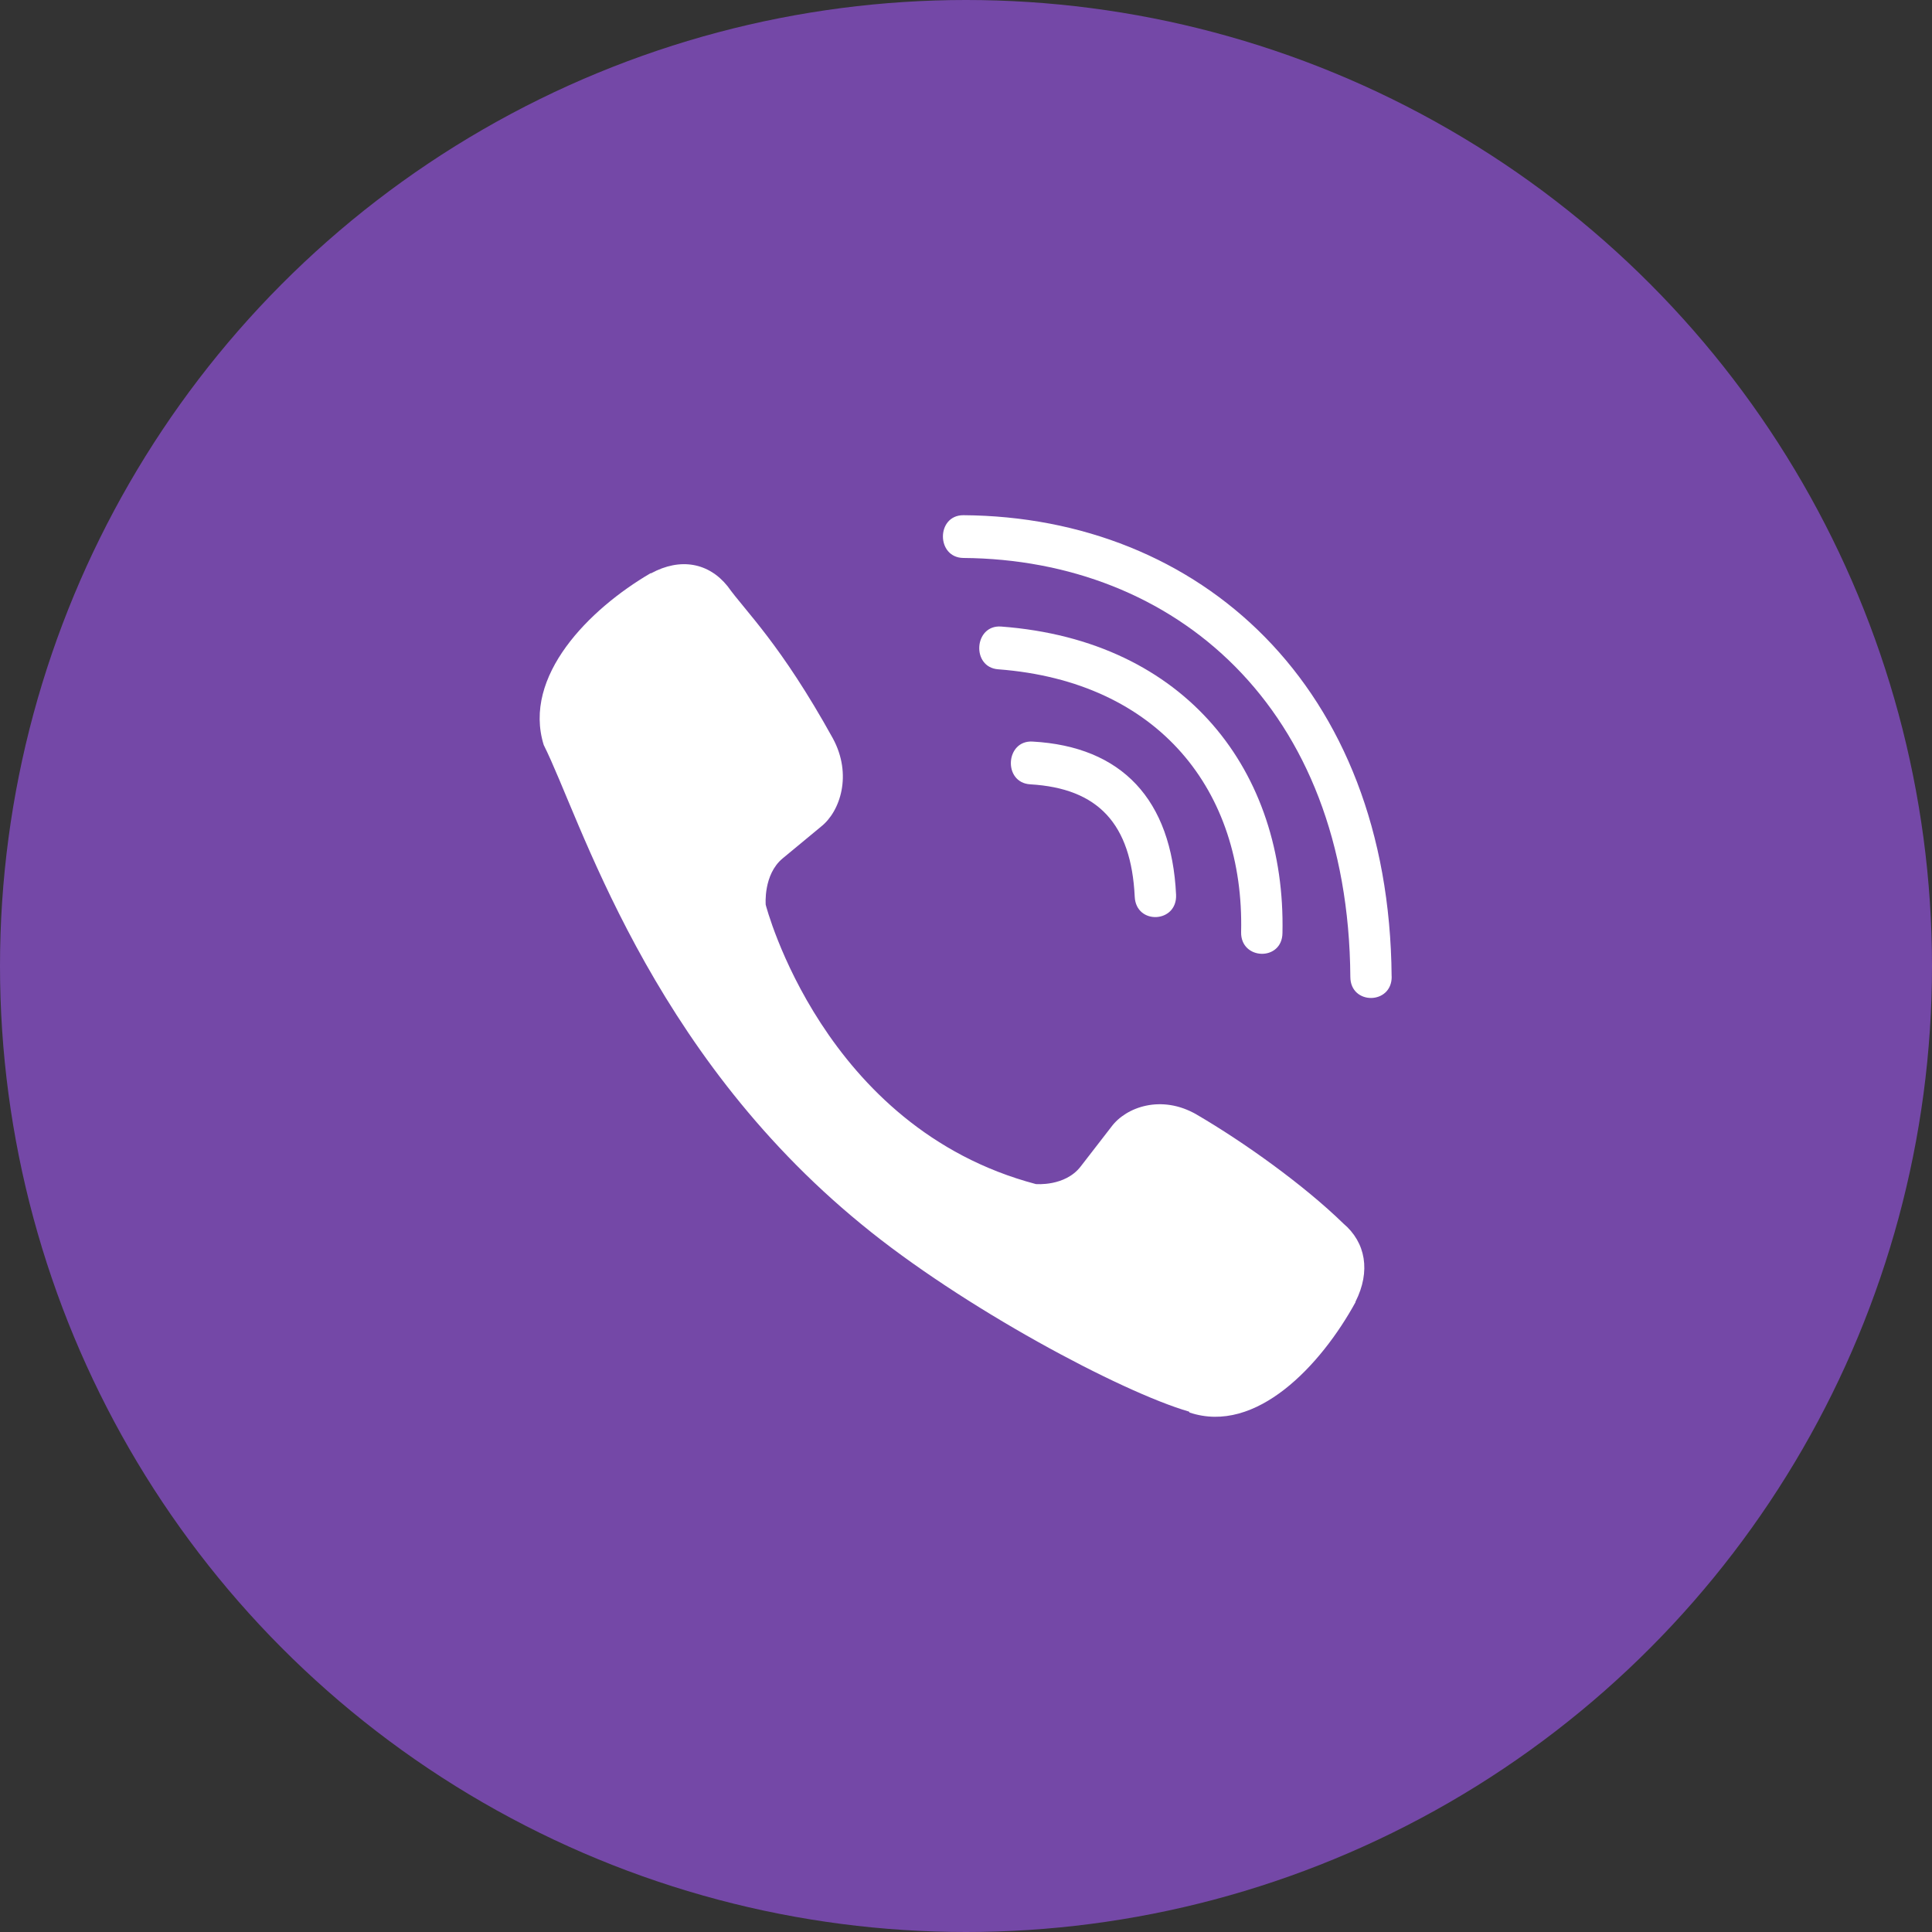
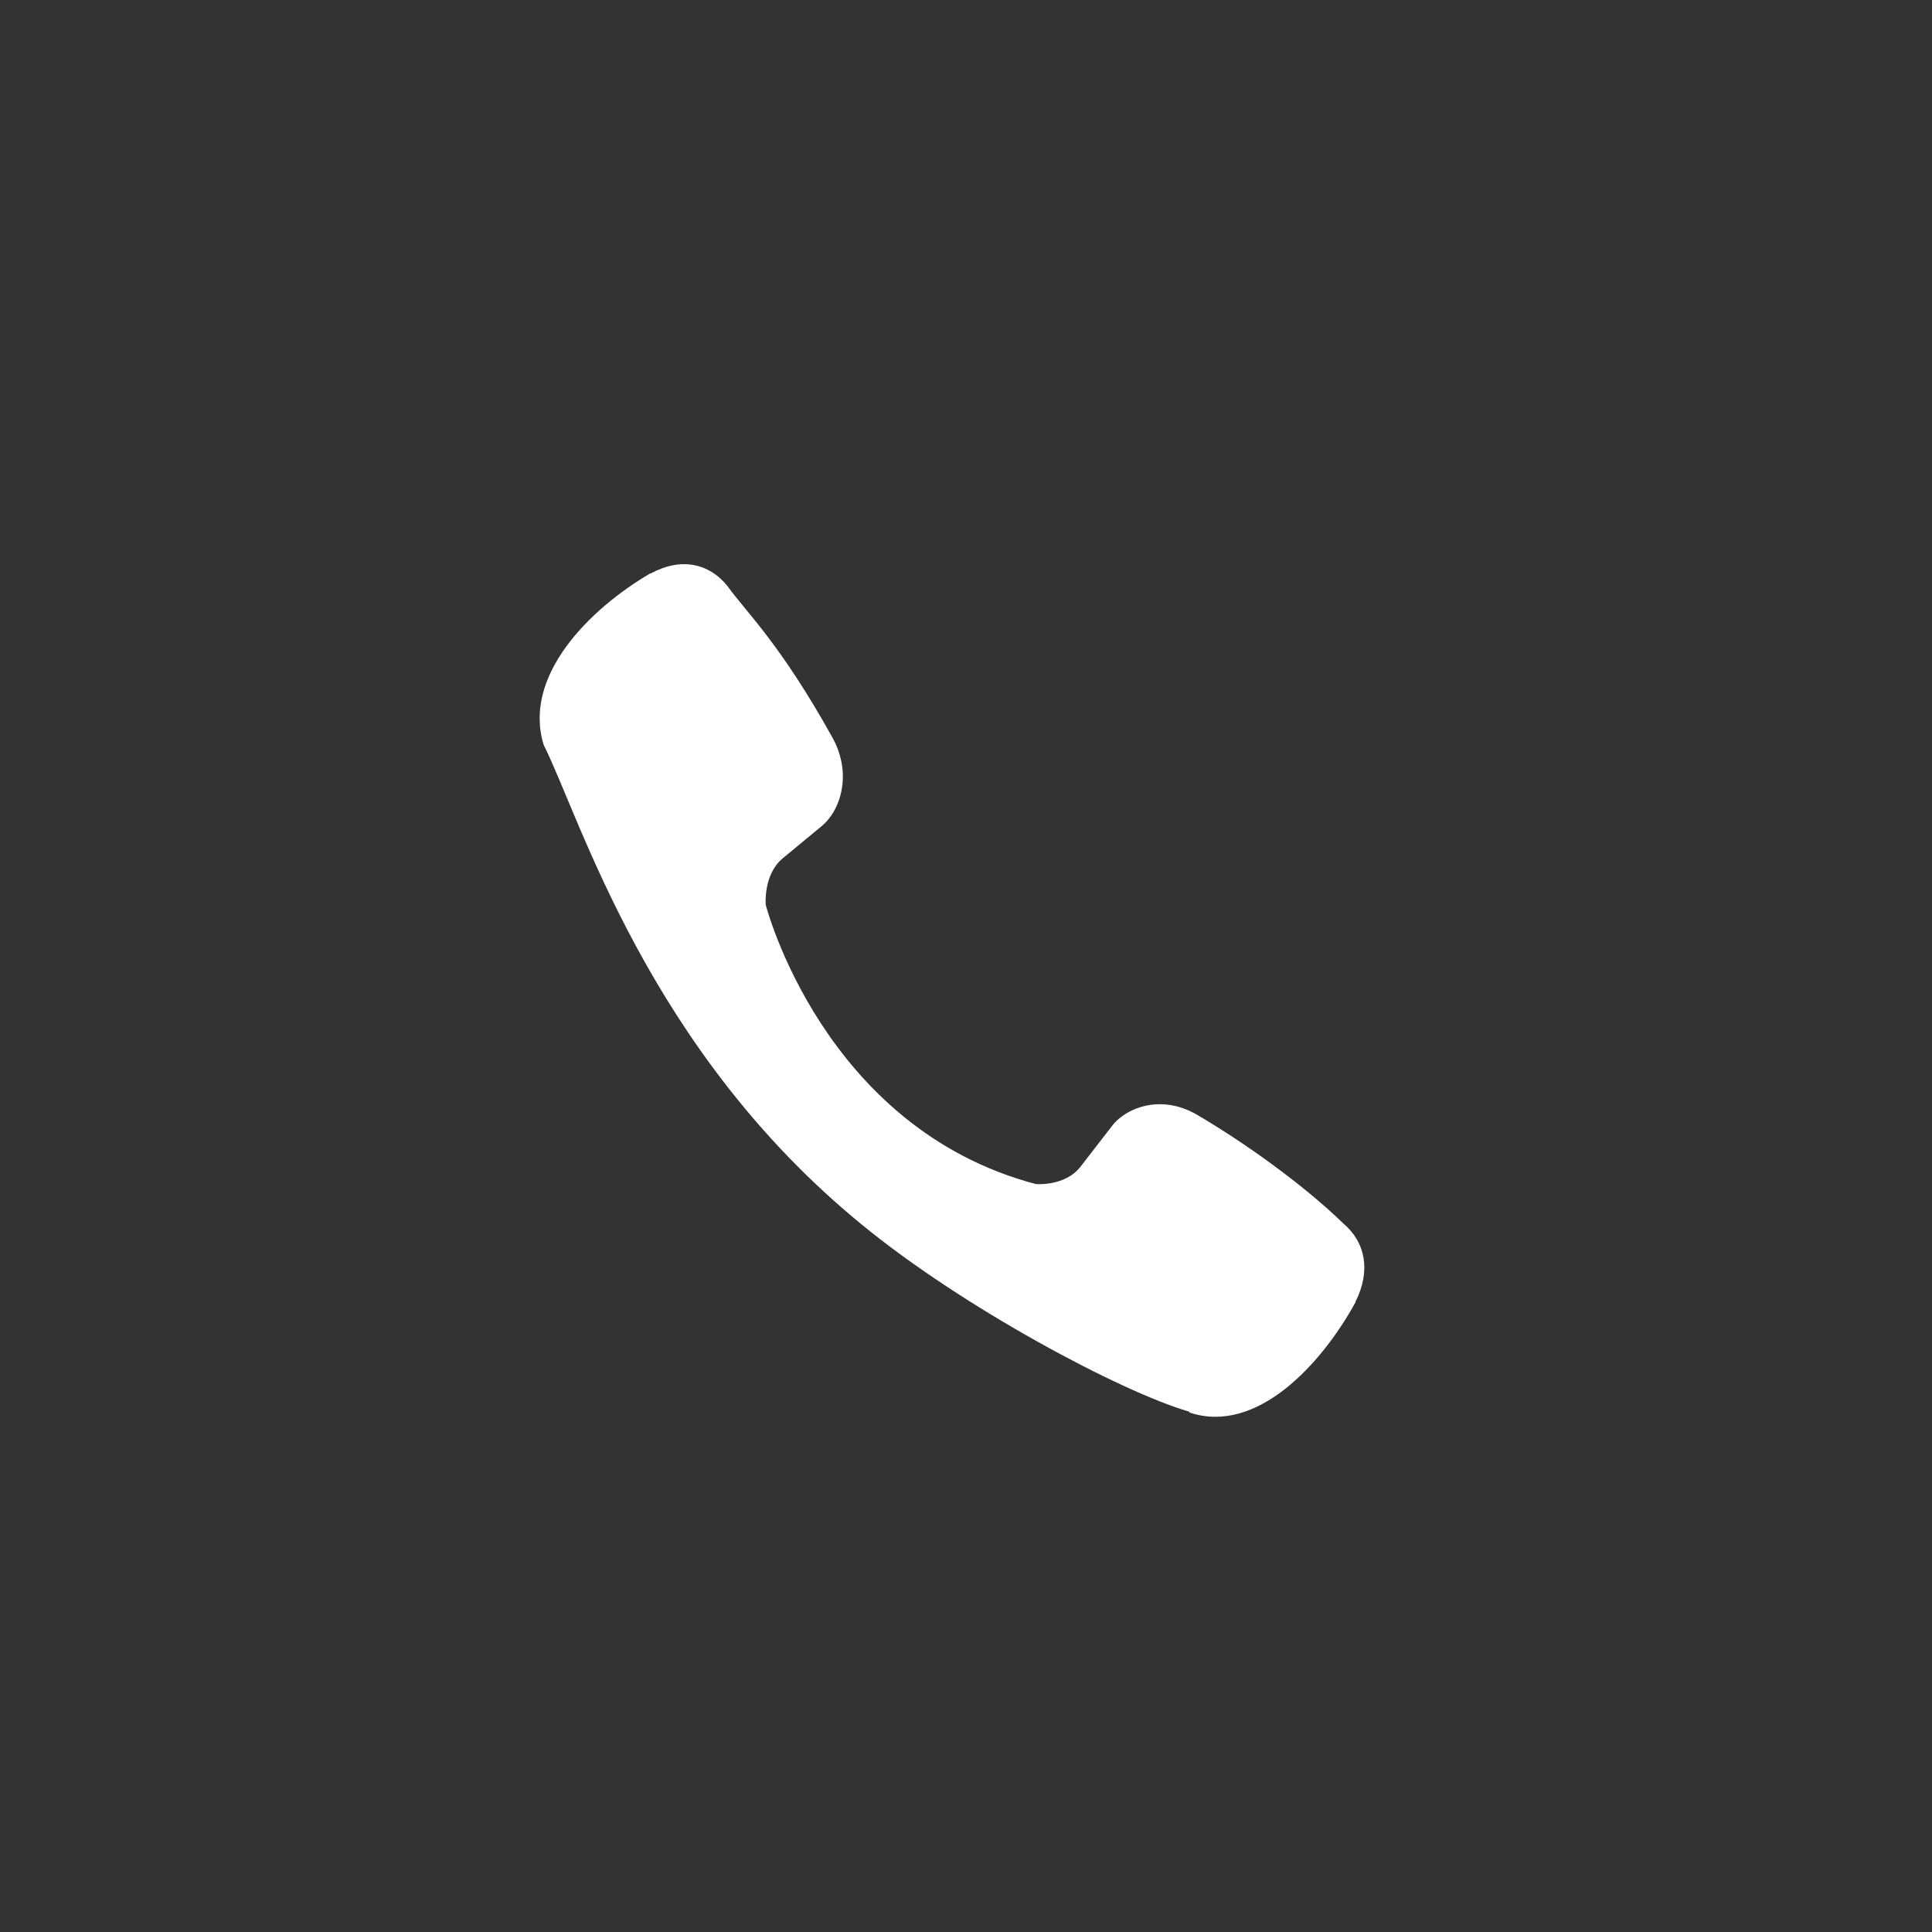
<svg xmlns="http://www.w3.org/2000/svg" width="30" height="30" viewBox="0 0 30 30" fill="none">
  <rect x="0" y="0" width="30" height="30" fill="#333333" stroke="none" />
-   <circle cx="15" cy="15" r="15" fill="#7448A7" />
-   <path d="M14.959 8C14.536 8 14.536 8.659 14.959 8.664C18.238 8.689 20.938 10.975 20.968 15.168C20.968 15.61 21.616 15.604 21.61 15.162H21.609C21.574 10.645 18.625 8.025 14.959 8Z" fill="white" />
-   <path d="M19.272 14.473C19.262 14.91 19.909 14.931 19.914 14.488C19.968 11.997 18.432 9.945 15.546 9.729C15.123 9.698 15.079 10.363 15.501 10.393C18.004 10.583 19.323 12.291 19.272 14.473Z" fill="white" />
  <path d="M18.58 17.306C18.038 16.992 17.486 17.188 17.258 17.496L16.78 18.114C16.537 18.428 16.084 18.386 16.084 18.386C12.775 17.511 11.89 14.049 11.89 14.049C11.89 14.049 11.85 13.58 12.153 13.329L12.75 12.835C13.049 12.598 13.237 12.027 12.933 11.466C12.121 9.998 11.575 9.492 11.298 9.103C11.005 8.738 10.566 8.655 10.11 8.902H10.1C9.15 9.458 8.111 10.498 8.443 11.568C9.011 12.696 10.054 16.294 13.378 19.012C14.94 20.298 17.412 21.615 18.462 21.919L18.472 21.934C19.506 22.279 20.512 21.199 21.048 20.221V20.213C21.287 19.74 21.207 19.292 20.86 18.999C20.242 18.397 19.312 17.733 18.58 17.306Z" fill="white" />
-   <path d="M15.998 12.179C17.053 12.241 17.565 12.792 17.62 13.924C17.64 14.366 18.282 14.335 18.262 13.893C18.192 12.415 17.421 11.592 16.034 11.515C15.611 11.49 15.571 12.154 15.998 12.179Z" fill="white" />
</svg>